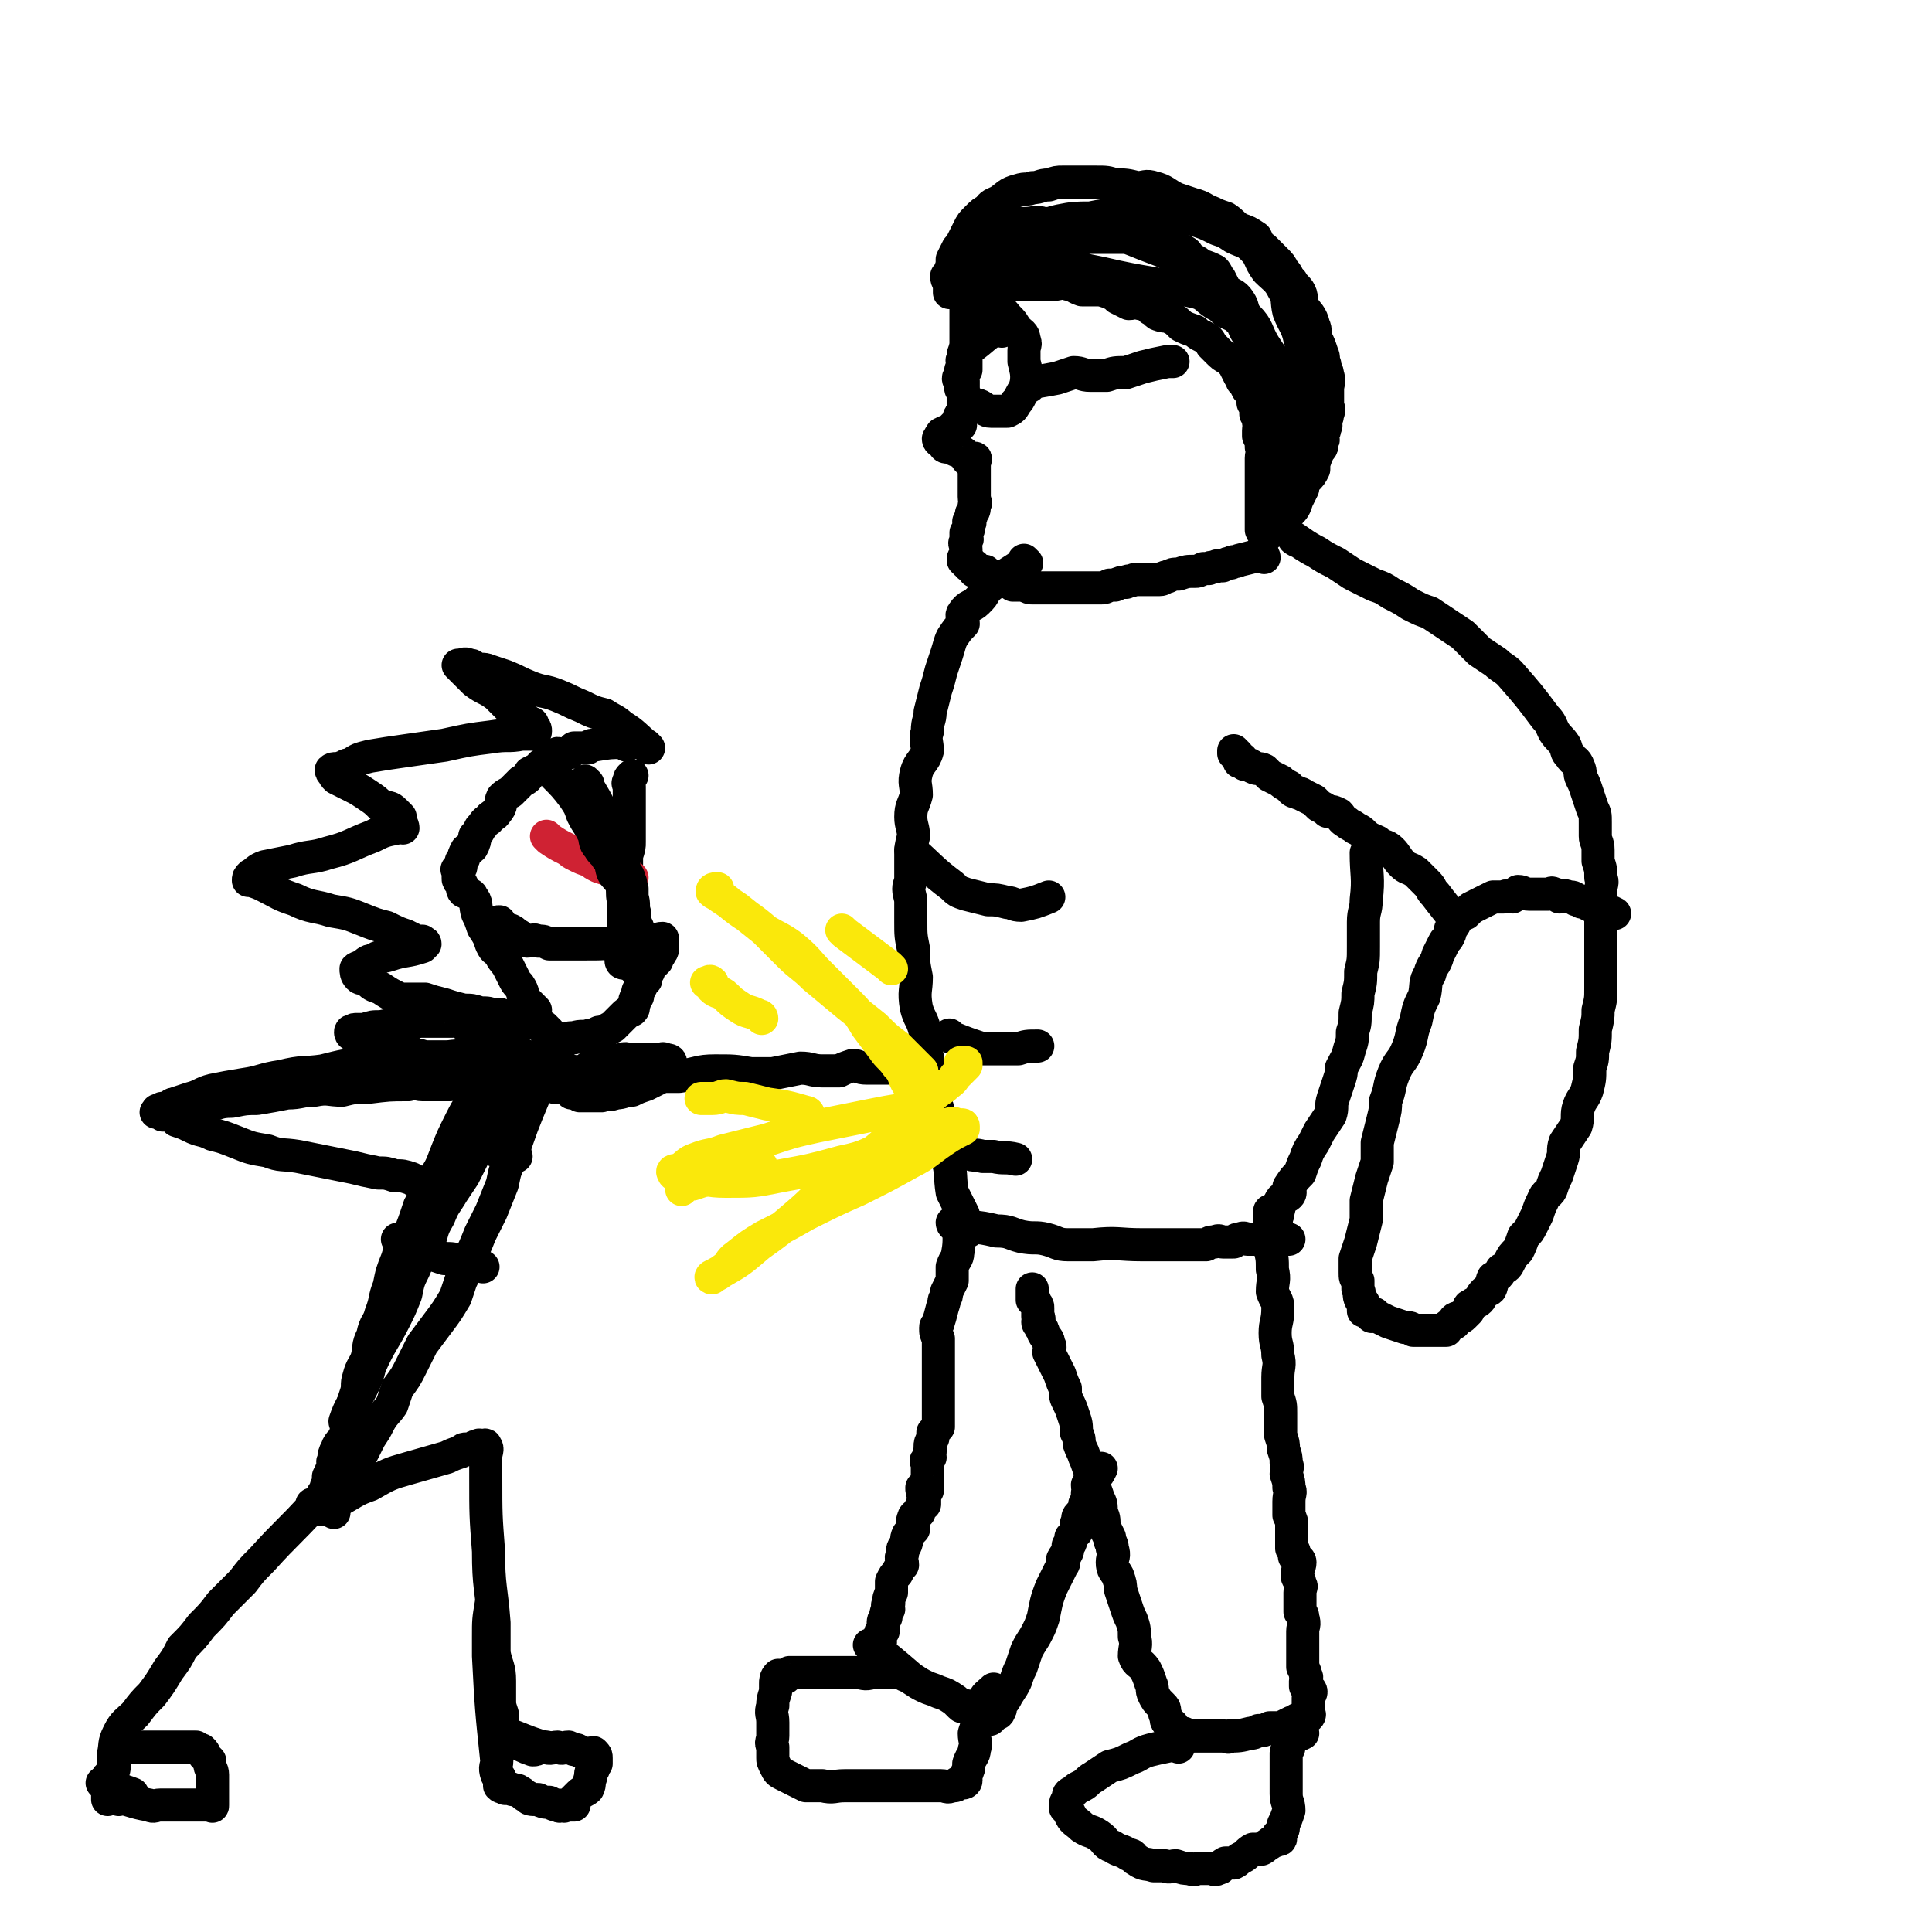
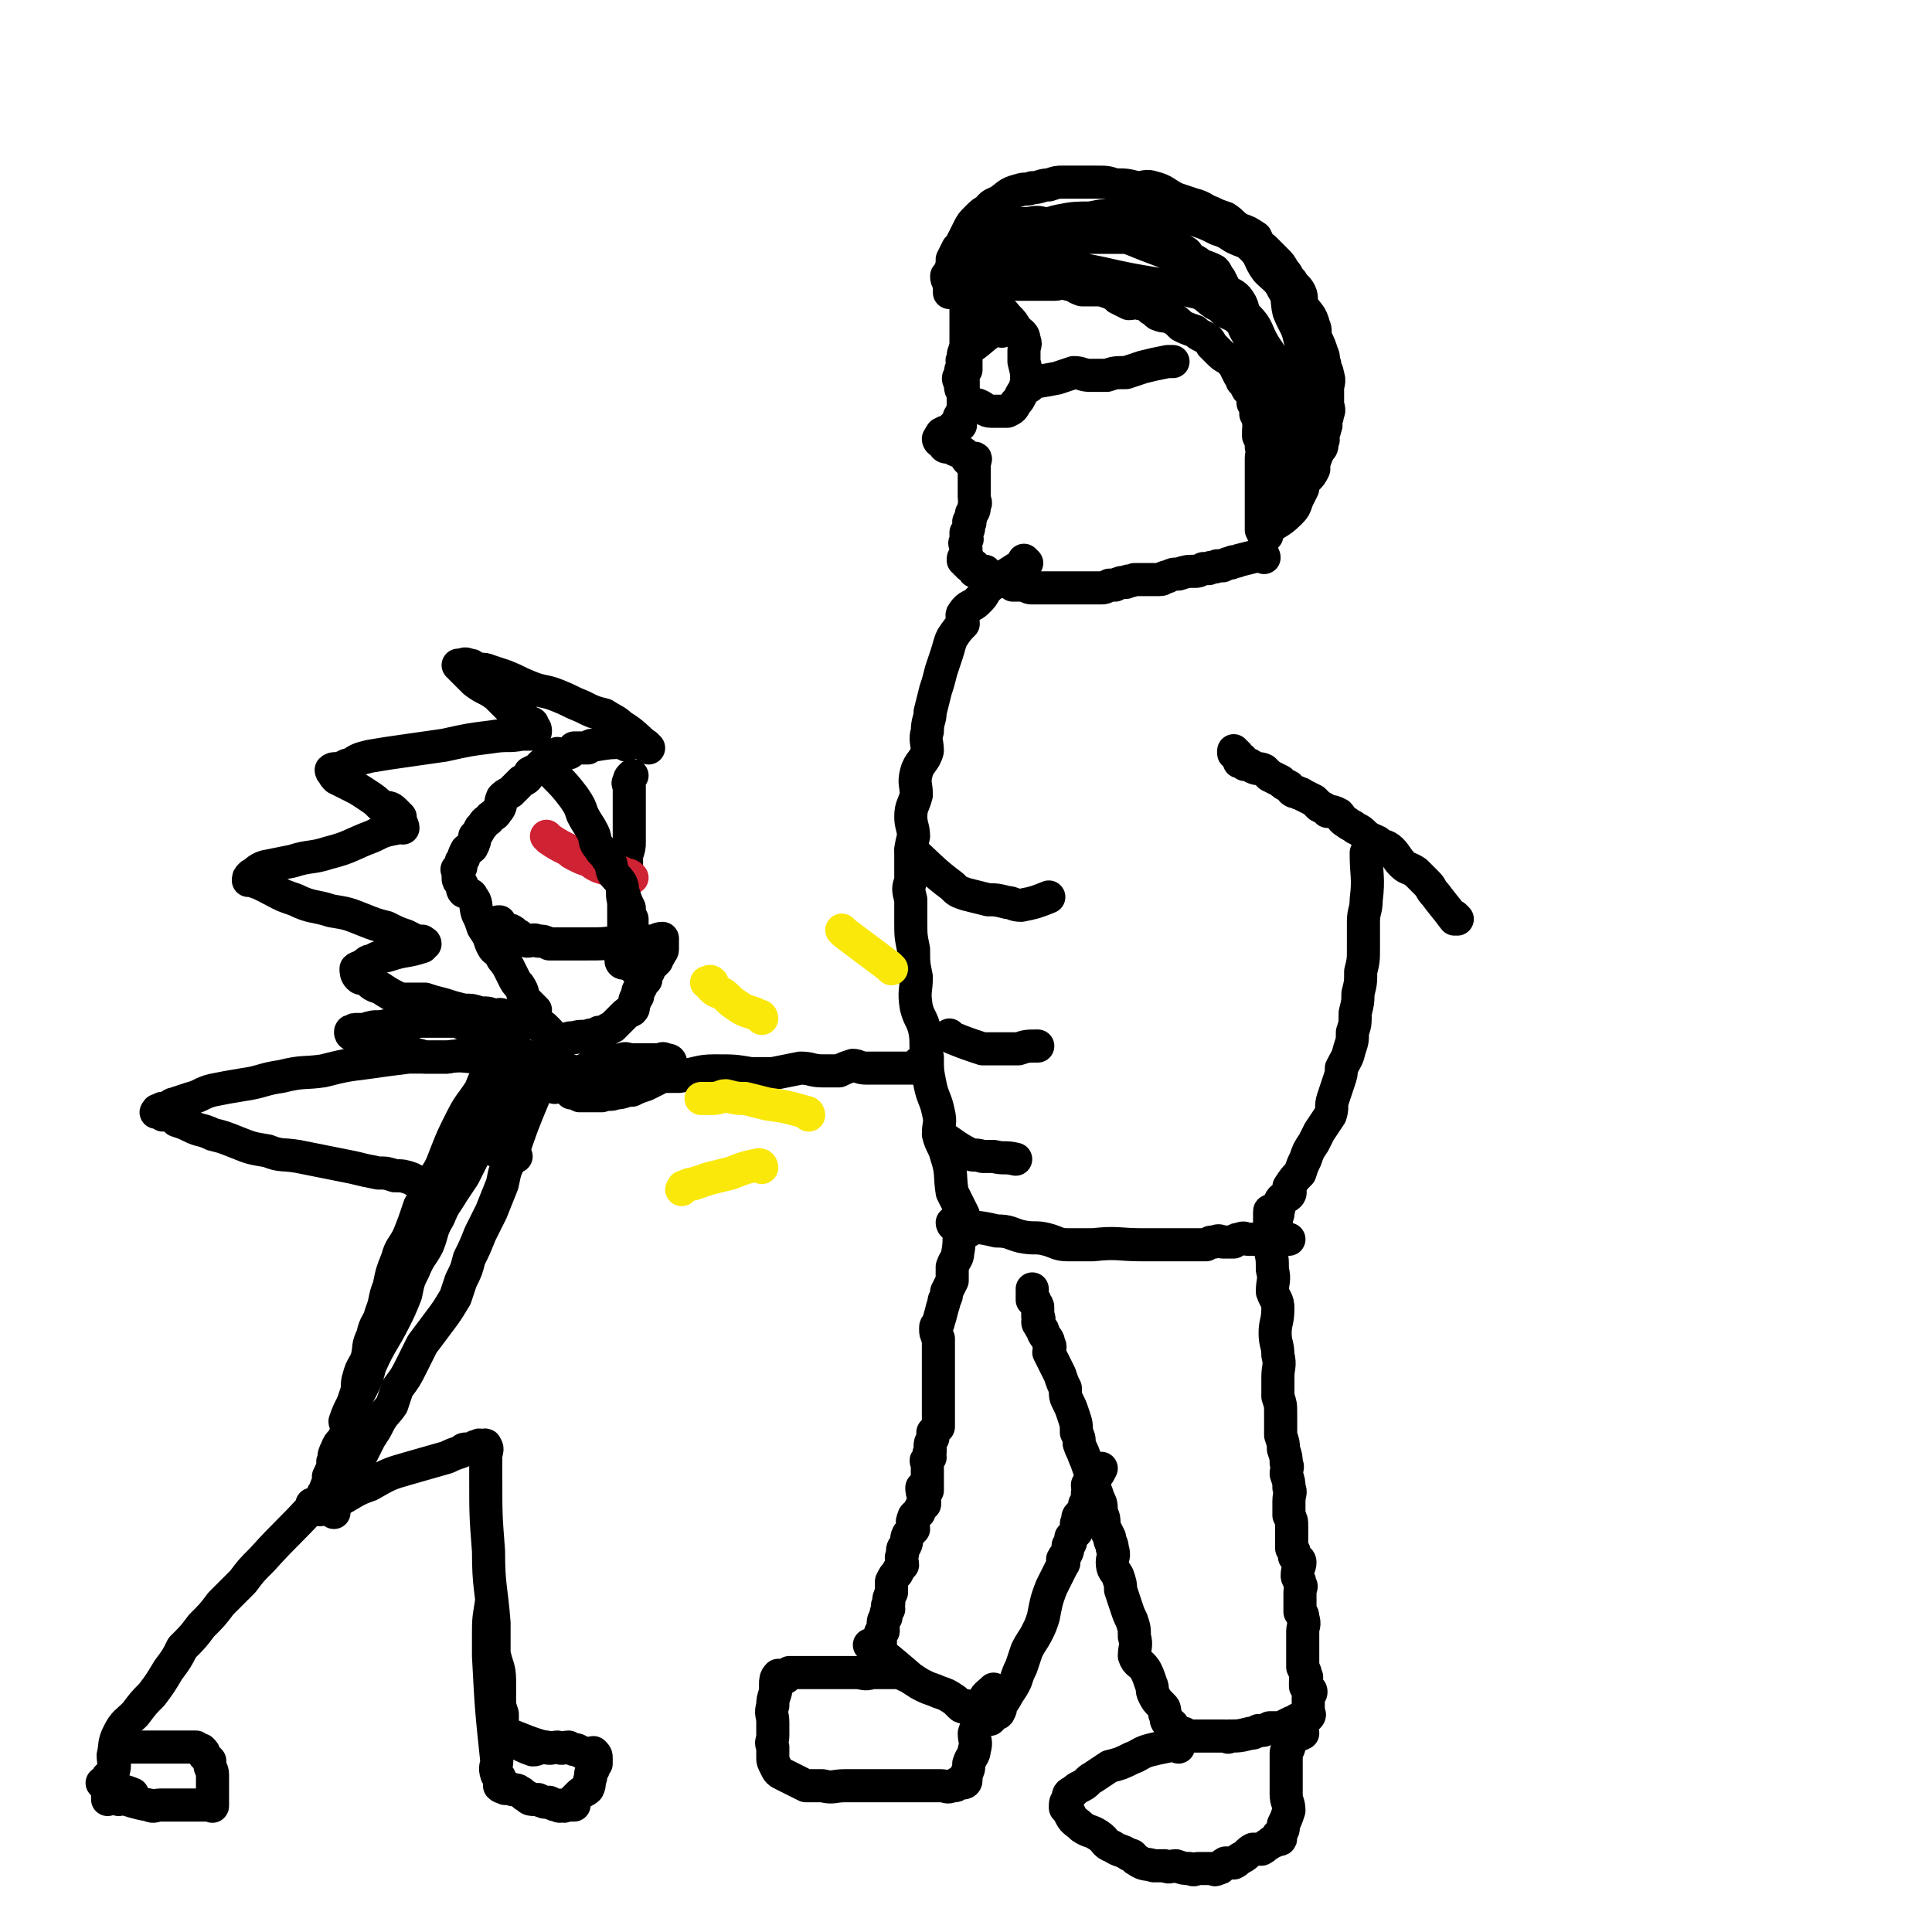
<svg xmlns="http://www.w3.org/2000/svg" viewBox="0 0 700 700" version="1.1">
  <g fill="none" stroke="#000000" stroke-width="12" stroke-linecap="round" stroke-linejoin="round">
    <path d="M372,204c0,0 -1,-1 -1,-1 0,0 1,1 0,1 -4,3 -5,3 -10,7 -2,1 -2,1 -4,3 -1,2 -1,2 -3,4 -2,2 -3,1 -5,4 -1,1 0,2 0,4 -2,2 -2,2 -4,5 -1,2 -1,3 -2,6 -1,3 -1,3 -2,6 -1,4 -1,4 -2,7 -1,4 -1,4 -2,8 0,3 -1,3 -1,7 -1,3 0,4 0,7 -1,4 -3,4 -4,8 -1,4 0,4 0,8 -1,4 -2,4 -2,8 0,3 1,4 1,7 -1,4 -1,4 -1,7 0,5 0,5 0,9 -1,3 -1,3 0,7 0,4 0,4 0,8 0,5 0,5 1,10 0,5 0,5 1,10 0,5 -1,5 0,11 1,4 2,4 3,8 1,5 0,5 1,10 0,5 0,5 1,10 1,5 2,5 3,10 1,4 0,4 0,8 1,4 2,4 3,8 2,6 1,7 2,13 1,2 1,2 2,4 1,2 1,2 2,4 0,1 -1,2 0,3 0,1 0,1 1,2 0,0 0,1 1,1 0,-1 0,-1 0,-1 " />
-     <path d="M470,196c0,0 -2,-1 -1,-1 3,2 4,3 8,5 3,2 3,2 7,4 3,2 3,2 6,4 4,2 4,2 8,4 3,1 3,1 6,3 4,2 4,2 7,4 4,2 4,2 7,3 3,2 3,2 6,4 3,2 3,2 6,4 3,3 3,3 6,6 3,2 3,2 6,4 2,2 3,2 5,4 7,8 7,8 13,16 2,2 2,3 3,5 2,3 2,2 4,5 1,2 0,2 2,4 1,2 2,1 3,4 1,2 0,2 1,4 1,2 1,2 2,5 1,3 1,3 2,6 1,2 1,2 1,5 0,2 0,2 0,5 0,2 1,2 1,5 0,2 0,2 0,4 1,3 1,3 1,6 1,2 0,2 0,5 0,2 0,2 0,5 0,4 0,4 0,8 0,3 0,3 0,6 0,4 0,4 0,9 0,3 0,3 0,7 0,4 0,4 -1,8 0,3 0,3 -1,7 0,4 0,4 -1,8 0,3 0,3 -1,6 0,4 0,4 -1,8 -1,3 -2,3 -3,6 -1,3 0,4 -1,7 -2,3 -2,3 -4,6 -1,3 0,3 -1,6 -1,3 -1,3 -2,6 -1,2 -1,2 -2,5 -1,2 -2,1 -3,4 -1,2 -1,2 -2,5 -1,2 -1,2 -2,4 -1,2 -1,2 -3,4 -1,3 -1,3 -2,5 -2,2 -2,2 -3,4 -1,2 -1,2 -3,3 -1,2 -1,2 -3,3 -1,2 0,2 -1,4 -1,1 -1,0 -2,1 -2,2 -1,2 -2,3 -1,1 -2,1 -3,2 -1,0 -1,1 -1,2 -1,1 -1,1 -2,2 -1,1 -2,0 -3,1 0,0 1,1 0,1 0,1 0,0 -1,1 -1,0 -1,0 -2,1 0,0 0,0 0,1 -1,0 -1,0 -1,0 -1,0 -1,0 -1,0 -1,0 -1,0 -2,0 -1,0 -1,0 -2,0 -1,0 -1,0 -1,0 -2,0 -2,0 -3,0 -1,0 -1,0 -2,0 -1,-1 -1,-1 -3,-1 -3,-1 -3,-1 -6,-2 -2,-1 -2,-1 -4,-2 0,0 0,0 -1,-1 -1,0 -1,1 -1,1 -1,-1 -1,-1 -2,-2 0,0 -1,0 -1,0 0,-2 0,-2 0,-3 -1,-1 -1,-1 -1,-1 -1,-2 0,-2 -1,-4 0,-1 0,-1 0,-3 -1,-1 -1,-1 -1,-3 0,-3 0,-3 0,-5 1,-3 1,-3 2,-6 1,-4 1,-4 2,-8 0,-3 0,-3 0,-7 1,-4 1,-4 2,-8 1,-3 1,-3 2,-6 0,-4 0,-4 0,-7 1,-4 1,-4 2,-8 1,-4 1,-4 1,-7 2,-5 1,-5 3,-10 2,-5 3,-4 5,-9 2,-5 1,-5 3,-10 1,-5 1,-5 3,-9 1,-4 0,-5 2,-8 1,-4 2,-3 3,-7 1,-2 1,-2 2,-4 1,-2 1,-1 2,-3 1,-2 0,-2 1,-3 1,-1 1,-1 1,-2 0,-1 0,-1 0,-2 1,0 1,0 2,-1 1,0 1,0 2,0 1,-1 1,-1 2,-2 2,-1 2,-1 4,-2 2,-1 2,-1 4,-2 2,0 2,0 4,0 1,-1 2,0 3,0 1,-1 1,-1 2,-2 2,0 2,1 4,1 2,0 2,0 3,0 1,0 1,0 2,0 1,0 1,0 2,0 0,0 0,0 0,0 1,0 1,-1 2,0 1,0 1,0 2,1 1,0 2,-1 3,0 2,0 2,0 3,1 2,0 1,1 3,1 2,1 2,1 4,2 1,0 1,1 2,1 1,0 1,-1 2,0 1,0 1,0 3,1 " />
    <path d="M528,333c0,0 -1,-1 -1,-1 0,0 0,1 0,1 -3,-4 -4,-5 -7,-9 -2,-2 -1,-2 -3,-4 -2,-2 -2,-2 -4,-4 -3,-2 -3,-1 -5,-3 -2,-2 -2,-3 -4,-5 -2,-2 -3,-1 -5,-3 -2,-1 -3,-1 -5,-3 -1,-1 -1,-1 -3,-2 -1,-1 -2,-1 -3,-2 -2,-1 -2,-2 -3,-3 -2,-1 -2,-1 -4,-1 -1,-1 -1,-1 -3,-2 -1,-1 -1,-1 -2,-2 -2,-1 -2,-1 -4,-2 -1,-1 -1,0 -2,-1 -2,0 -2,-1 -3,-2 -2,-1 -2,-1 -3,-2 -2,-1 -2,-1 -4,-2 -1,-1 -1,-1 -2,-2 -2,-1 -2,0 -4,-1 -1,-1 -1,-1 -2,-1 0,-1 -1,0 -1,0 -1,-1 0,-1 -1,-2 0,0 -1,1 -1,1 0,-1 0,-1 0,-1 0,0 0,0 0,0 0,-1 0,-1 -1,-2 0,0 0,0 -1,0 0,0 0,0 0,-1 0,0 0,0 0,0 " />
    <path d="M496,310c0,0 -1,-1 -1,-1 0,8 1,9 0,17 0,4 -1,4 -1,8 0,5 0,5 0,9 0,5 0,5 -1,9 0,4 0,4 -1,8 0,3 0,3 -1,7 0,4 0,4 -1,7 0,3 0,3 -1,6 -1,4 -1,3 -3,7 0,2 0,2 -1,5 -1,3 -1,3 -2,6 -1,3 0,3 -1,6 -2,3 -2,3 -4,6 -1,2 -1,2 -2,4 -2,3 -2,3 -3,6 -1,2 -1,2 -2,5 -2,2 -2,2 -4,5 0,1 1,2 0,3 -1,1 -3,1 -3,2 -1,1 0,2 -1,4 0,0 0,0 0,1 -1,2 0,2 -1,3 0,1 -1,1 -1,1 0,0 0,0 0,1 " />
    <path d="M331,309c0,0 -1,-1 -1,-1 7,6 7,7 15,13 2,2 2,2 5,3 4,1 4,1 8,2 3,0 3,0 7,1 2,0 2,1 5,1 5,-1 5,-1 10,-3 0,0 0,0 0,0 " />
    <path d="M345,376c0,0 -1,-1 -1,-1 0,0 0,0 1,1 5,2 5,2 11,4 3,0 3,0 6,0 3,0 3,0 7,0 3,-1 3,-1 7,-1 " />
    <path d="M344,414c0,0 -1,-1 -1,-1 3,2 4,3 8,5 2,1 2,0 5,1 2,0 2,0 4,0 4,1 4,0 8,1 " />
    <path d="M458,202c0,0 0,-1 -1,-1 -4,1 -4,1 -8,2 -2,1 -2,0 -3,1 -1,0 -1,0 -3,1 -1,0 -1,0 -2,0 -1,1 -2,0 -3,1 -1,0 -1,0 -2,0 -2,1 -2,1 -3,1 -3,0 -3,0 -6,1 -2,0 -2,0 -4,1 -2,0 -1,1 -3,1 -3,0 -3,0 -6,0 -1,0 -1,0 -3,0 -2,1 -2,0 -3,1 -2,0 -2,0 -4,1 -1,0 -1,0 -2,0 -2,1 -2,1 -3,1 -2,0 -2,0 -4,0 -1,0 -1,0 -2,0 0,0 0,0 0,0 -2,0 -2,0 -4,0 0,0 0,0 -1,0 -1,0 -1,0 -2,0 -1,0 -1,0 -2,0 -1,0 -1,0 -3,0 -1,0 -1,0 -2,0 -2,0 -2,0 -4,0 0,0 0,0 -1,0 -1,0 -1,0 -3,-1 0,0 0,0 0,0 -1,0 -1,0 -2,0 -1,0 -1,0 -2,0 0,0 0,-1 0,-1 -1,-1 -1,0 -2,0 -1,-1 -1,-1 -2,-1 0,-1 0,0 -1,0 -1,0 -1,0 -1,0 -1,0 -1,0 -2,0 0,-1 0,-1 -1,-2 0,0 0,0 -1,-1 0,0 -1,1 -1,1 -1,-1 -1,-1 -2,-2 0,0 0,1 -1,1 0,-1 1,-1 0,-2 0,0 0,0 -1,0 0,0 0,0 0,0 -1,0 -1,0 -1,0 0,-1 1,-1 0,-2 0,0 0,1 -1,1 0,0 0,-1 -1,-1 0,-1 0,-1 1,-1 0,-1 0,-1 0,-1 0,-1 0,-1 0,-1 0,-1 0,-1 0,-1 0,-2 -1,-2 0,-3 0,0 0,0 0,0 1,-1 0,-1 0,-2 0,0 0,0 0,-1 1,-1 1,-1 1,-3 1,-1 0,-1 0,-1 1,-2 1,-2 1,-3 1,-1 1,-1 1,-3 1,-1 0,-1 0,-3 0,-1 0,-1 0,-2 0,-1 0,-1 0,-1 0,-1 0,-1 0,-2 0,-1 0,-1 0,-2 0,0 0,0 0,-1 0,0 0,0 0,0 0,-1 0,-1 0,-1 0,-1 0,-1 0,-1 0,-1 0,-1 0,-1 0,-1 0,-1 0,-1 0,-1 1,-2 0,-2 0,0 -1,1 -2,1 -1,-1 -1,-1 -1,-2 -2,-2 -2,-1 -4,-2 -1,-1 -1,-1 -2,-2 -1,0 -1,1 -1,1 -1,0 -1,-1 -1,-1 -1,-1 -2,-1 -2,-2 0,0 0,0 1,0 0,-1 -1,-1 0,-1 0,-1 0,-1 1,-1 0,-1 1,0 1,0 1,0 2,0 2,0 0,-1 -1,-1 0,-2 0,0 0,0 1,-1 0,0 0,0 1,0 0,-1 0,0 1,0 0,-1 0,-1 0,-2 -1,0 0,0 0,0 0,0 0,0 0,0 0,-1 -1,-1 0,-1 0,-1 0,-1 1,-2 0,0 0,0 0,-1 0,0 0,0 0,-1 0,0 0,0 0,-1 0,0 0,0 0,0 0,-1 0,-1 0,-2 0,0 0,0 0,0 0,-1 0,-1 0,-1 0,-1 0,-1 0,-2 0,0 0,0 0,-1 0,-1 0,-1 0,-2 0,-2 -1,-2 0,-3 0,-1 0,-1 1,-1 0,-1 0,-1 0,-3 0,-3 0,-3 0,-7 0,-1 0,-1 0,-3 0,0 0,0 0,-1 0,-1 0,-1 0,-2 0,-1 0,-1 0,-1 0,-1 0,-1 0,-2 0,-1 0,-1 0,-2 0,-1 0,-1 0,-2 0,-1 0,-1 0,-2 0,-1 0,-1 0,-2 0,0 -1,-1 0,-1 0,-1 0,-1 1,-1 " />
    <path d="M459,194c0,0 -2,0 -1,-1 4,-4 5,-3 9,-7 2,-2 2,-2 3,-5 1,-2 1,-2 2,-4 0,-2 0,-2 1,-3 2,-2 2,-2 3,-4 0,-1 0,-1 0,-2 1,-3 1,-3 2,-5 1,-1 1,-1 1,-3 1,-1 0,-1 0,-2 1,-2 1,-2 1,-3 1,-1 0,-2 0,-3 1,-1 1,-1 1,-2 1,-2 0,-2 0,-4 0,-1 0,-1 0,-3 0,-1 0,-1 0,-2 0,-2 1,-3 0,-5 0,-2 -1,-2 -1,-4 -1,-2 0,-2 -1,-4 -1,-3 -1,-3 -2,-5 -1,-3 0,-3 -1,-5 -1,-4 -2,-4 -4,-7 -1,-2 0,-3 -1,-5 -1,-2 -2,-2 -3,-4 -2,-2 -1,-2 -3,-4 -1,-2 -1,-2 -3,-4 -2,-2 -2,-2 -4,-4 -2,-1 -2,-2 -3,-4 -3,-2 -3,-2 -6,-3 -3,-2 -2,-2 -5,-4 -3,-1 -3,-1 -5,-2 -3,-1 -3,-2 -7,-3 -3,-1 -3,-1 -6,-2 -4,-2 -4,-3 -8,-4 -3,-1 -3,0 -6,0 -4,-1 -4,-1 -8,-1 -3,-1 -3,-1 -7,-1 -3,0 -3,0 -6,0 -3,0 -3,0 -6,0 -2,0 -2,0 -5,1 -3,0 -3,1 -6,1 -2,1 -2,0 -5,1 -4,1 -4,2 -7,4 -2,1 -3,1 -4,3 -2,1 -2,1 -4,3 -2,2 -2,2 -3,4 -1,2 -1,2 -2,4 -1,2 -1,2 -2,3 -1,2 -1,2 -2,4 0,1 0,1 0,3 -1,0 0,1 0,1 -1,1 -1,1 -2,2 0,1 0,1 1,3 0,0 0,0 0,1 0,1 0,1 0,1 0,1 0,1 0,1 " />
    <path d="M350,105c0,0 -2,-1 -1,-1 4,-1 5,-1 11,-1 3,0 3,0 6,0 2,0 2,0 5,0 3,0 3,0 6,0 2,0 2,0 5,0 2,0 2,-1 5,0 2,0 2,1 5,2 2,0 2,0 5,0 2,0 2,0 5,1 2,1 2,1 3,2 2,1 2,1 4,2 2,0 2,-1 4,0 3,0 3,1 4,2 2,1 2,2 3,2 2,1 2,0 4,1 2,1 2,1 4,3 2,1 2,1 5,2 1,1 1,1 3,2 2,1 2,1 3,3 1,1 1,1 2,2 2,2 2,2 4,3 1,1 1,1 2,2 1,2 1,2 2,4 1,1 1,1 1,2 1,1 1,1 2,3 1,1 1,1 2,3 0,1 0,1 0,2 1,1 1,1 1,2 0,1 0,1 0,2 1,2 1,1 1,3 1,1 0,1 0,3 0,1 0,1 0,2 1,2 1,2 1,4 1,2 0,2 0,4 0,1 0,1 0,2 0,2 0,2 0,4 0,1 0,1 0,3 0,1 0,1 0,2 0,1 0,1 0,3 0,1 0,1 0,2 0,1 0,1 0,2 0,1 0,1 0,2 0,1 0,1 0,3 0,0 0,0 0,0 0,2 0,2 0,3 " />
    <path d="M468,180c0,0 -1,0 -1,-1 -1,-8 1,-8 0,-16 -1,-5 -2,-5 -3,-10 -1,-5 -1,-5 -2,-10 -2,-5 -2,-5 -4,-10 -1,-4 -2,-4 -4,-8 -2,-4 -1,-4 -3,-9 -1,-3 0,-4 -2,-7 -2,-3 -3,-2 -5,-4 -1,-2 -1,-2 -2,-4 -1,-1 -1,-2 -2,-3 -2,-1 -2,-1 -5,-2 -1,-1 -1,-1 -3,-2 -2,-1 -1,-2 -3,-3 -3,-1 -3,-1 -5,-2 -3,-1 -3,0 -5,-1 -3,0 -3,-1 -5,-1 -3,-1 -3,-1 -6,-1 -3,0 -3,0 -7,0 -3,0 -3,0 -6,0 -4,0 -4,-1 -8,0 -4,0 -4,1 -8,1 -4,1 -4,1 -8,2 -4,1 -4,2 -8,3 -3,2 -3,1 -6,2 -1,1 -2,0 -3,1 0,0 0,0 -1,1 0,0 -1,0 -1,0 0,0 1,0 1,-1 1,-1 1,-1 2,-1 4,-3 4,-3 8,-5 6,-3 6,-2 11,-4 5,-3 5,-4 10,-5 5,-1 6,-1 11,-1 5,-1 5,-1 10,-1 4,0 4,0 9,0 4,0 4,0 8,0 3,0 3,0 6,1 3,0 3,0 6,1 3,1 3,1 7,3 3,1 3,1 6,3 4,2 4,1 7,4 3,3 2,4 5,8 3,3 4,3 6,7 2,3 1,4 2,8 2,5 3,5 4,10 2,4 0,5 1,9 1,3 2,3 3,7 1,3 1,3 1,6 1,3 0,3 0,5 1,2 1,2 1,4 1,1 0,1 0,2 0,1 0,1 0,1 0,1 0,1 0,1 0,0 0,0 0,1 0,0 1,1 0,1 -1,-3 -1,-4 -3,-8 -2,-4 -2,-4 -5,-9 -5,-9 -5,-9 -11,-18 -3,-5 -2,-6 -6,-10 -8,-9 -7,-10 -17,-16 -11,-8 -12,-7 -24,-12 -5,-2 -6,-2 -12,-3 -4,-1 -4,-1 -9,-2 -6,-1 -6,-1 -12,-1 -3,-1 -3,0 -7,0 -4,0 -4,0 -7,0 -3,0 -3,0 -5,1 -2,1 -2,1 -4,2 -1,0 -1,0 -2,0 -1,1 -1,0 -2,1 0,0 0,1 0,1 1,1 2,0 3,1 1,1 1,1 3,2 2,1 2,0 5,1 4,2 4,2 8,3 14,3 14,3 29,6 17,4 18,3 35,7 3,1 3,2 6,4 2,1 2,1 4,3 2,1 3,1 5,3 2,2 1,2 3,5 1,2 2,1 3,4 2,1 1,2 3,3 1,2 1,2 3,3 1,2 1,2 2,4 1,0 0,1 0,1 1,1 2,0 2,0 0,0 -1,0 -2,0 " />
    <path d="M363,120c0,0 0,-1 -1,-1 -5,2 -5,3 -9,6 -1,0 -2,0 -3,1 -1,2 -1,2 -1,4 -1,1 0,1 0,2 -1,2 -1,2 -1,4 -1,1 -1,1 0,3 0,2 0,2 1,3 1,2 0,3 1,4 2,1 3,0 5,1 2,1 2,2 4,2 2,0 2,0 4,0 1,0 1,0 2,0 2,-1 2,-1 3,-3 1,-1 1,-1 2,-3 1,-2 2,-2 2,-5 0,-3 0,-3 -1,-7 0,-2 0,-2 0,-4 0,-2 1,-2 0,-4 0,-2 -1,-2 -3,-4 -1,-2 -1,-2 -3,-4 -1,-1 -1,-2 -4,-3 -3,-1 -4,0 -8,0 " />
    <path d="M373,140c0,0 -2,-1 -1,-1 5,-1 6,-1 11,-2 3,-1 3,-1 6,-2 3,0 3,1 6,1 3,0 3,0 6,0 3,-1 3,-1 7,-1 3,-1 3,-1 6,-2 4,-1 4,-1 9,-2 1,0 1,0 2,0 " />
    <path d="M227,270c0,0 0,-1 -1,-1 -5,0 -5,0 -11,1 -1,0 -1,0 -2,1 -2,0 -3,0 -5,0 -1,1 -1,2 -3,2 -2,1 -2,0 -3,0 -3,2 -2,2 -5,4 -1,0 -1,0 -1,1 -2,1 -2,1 -4,2 -1,2 -1,2 -3,3 -2,2 -2,2 -4,4 -2,1 -2,1 -3,2 -1,2 0,3 -2,5 -1,2 -2,1 -3,3 -2,1 -1,1 -3,3 -1,2 -1,2 -2,3 0,2 0,2 -1,4 -1,1 -1,0 -2,1 -1,2 -1,2 -1,3 -1,1 -1,1 -1,2 0,0 0,1 0,1 0,1 -1,0 -1,1 -1,0 0,0 0,1 0,1 0,1 0,1 0,0 0,0 0,1 0,1 0,1 1,2 1,1 0,2 1,3 2,1 3,1 3,2 2,2 1,3 2,6 1,2 1,2 2,5 2,3 2,3 3,6 1,2 1,2 3,3 1,3 1,2 3,5 1,2 1,2 2,4 1,2 1,2 2,3 2,3 1,3 2,5 1,1 1,1 2,2 1,1 1,1 2,2 0,1 -1,1 0,2 1,2 0,2 2,4 0,0 1,0 1,0 1,1 1,1 2,2 1,1 0,1 1,2 0,0 0,0 1,1 0,0 0,0 1,0 0,0 0,0 1,0 1,0 1,0 2,0 1,-1 1,-1 3,-1 3,-1 3,0 6,-1 1,0 1,0 3,-1 1,0 1,0 2,0 1,-1 1,-1 3,-2 1,-1 1,-1 2,-2 1,-1 1,-1 2,-2 1,-1 1,-1 3,-2 1,-1 0,-1 1,-3 0,-1 0,-1 1,-2 0,-2 0,-2 1,-3 1,-2 1,-2 2,-3 0,-2 0,-2 1,-3 0,-1 0,-1 1,-2 1,-1 1,-1 2,-2 0,-1 0,-1 1,-2 0,-1 1,-1 1,-2 0,-1 0,-1 0,-2 0,0 0,0 0,0 0,-1 0,-1 0,-2 -2,0 -2,1 -4,1 -2,0 -2,0 -5,0 -3,0 -3,0 -6,0 -6,1 -6,1 -13,1 -3,0 -3,0 -5,0 -3,0 -3,0 -5,0 -2,0 -2,0 -3,0 -2,-1 -2,-1 -4,-1 -2,-1 -2,0 -4,0 -2,-1 -2,-1 -3,-2 -2,-1 -1,-1 -3,-2 -1,0 -2,0 -3,0 -1,-1 0,-2 -1,-2 0,-1 -1,0 -1,0 0,0 -1,0 -1,0 1,-1 1,-1 2,-1 " />
    <path d="M226,349c0,0 -1,0 -1,-1 0,-5 0,-5 1,-10 0,-2 0,-2 0,-4 0,-3 0,-3 0,-6 0,-3 -1,-3 0,-6 0,-3 0,-3 1,-5 0,-4 0,-4 0,-7 1,-3 1,-3 1,-5 0,-3 0,-3 0,-6 0,-2 0,-2 0,-4 0,-2 0,-2 0,-4 0,-2 0,-2 0,-3 0,-1 0,-1 0,-2 0,0 0,0 0,-1 0,-1 -1,-1 0,-2 0,-1 0,-1 1,-2 " />
    <path d="M235,271c0,0 -1,-1 -1,-1 0,0 1,1 1,1 -5,-4 -5,-5 -10,-8 -2,-2 -3,-2 -6,-4 -4,-1 -4,-1 -8,-3 -5,-2 -4,-2 -9,-4 -5,-2 -5,-1 -10,-3 -5,-2 -4,-2 -9,-4 -3,-1 -3,-1 -6,-2 -2,-1 -3,0 -5,-1 -1,-1 -1,-1 -2,-1 -2,-1 -2,0 -3,0 0,0 -1,0 -1,0 1,1 1,1 2,2 2,2 2,2 4,4 4,3 4,2 8,5 2,2 2,2 4,4 3,3 3,3 6,5 1,0 1,0 2,1 1,0 1,0 1,1 1,1 1,1 1,2 0,1 -1,1 -1,1 -2,0 -2,0 -4,0 -5,1 -5,0 -11,1 -8,1 -8,1 -17,3 -7,1 -7,1 -14,2 -7,1 -7,1 -13,2 -4,1 -4,1 -7,3 -2,0 -2,1 -3,1 -2,1 -3,0 -4,1 0,0 0,1 1,1 0,1 0,1 1,2 2,1 2,1 4,2 4,2 4,2 7,4 3,2 3,2 5,4 3,1 3,0 5,2 1,1 1,1 2,2 0,2 1,3 1,4 0,0 -1,-1 -2,0 -5,1 -5,1 -9,3 -8,3 -8,4 -16,6 -6,2 -7,1 -13,3 -5,1 -5,1 -10,2 -3,1 -3,2 -5,3 -1,1 -1,1 -1,2 0,0 1,0 1,0 3,1 3,1 5,2 6,3 5,3 11,5 6,3 7,2 13,4 6,1 6,1 11,3 5,2 5,2 9,3 4,2 4,2 7,3 2,1 2,1 4,2 1,0 1,0 2,0 0,1 1,0 1,1 0,0 -1,0 -1,1 -6,2 -6,1 -12,3 -3,1 -3,0 -6,2 -2,0 -2,1 -4,2 0,1 -1,0 -2,1 0,1 0,2 1,3 1,1 1,0 3,1 2,2 2,2 5,3 3,2 3,2 7,4 4,0 5,0 9,0 3,1 3,1 7,2 3,1 3,1 7,2 3,0 3,0 6,1 3,0 3,0 5,1 2,0 2,-1 3,0 2,0 2,0 4,1 " />
    <path d="M190,371c0,0 0,-1 -1,-1 -5,7 -5,7 -10,15 -3,5 -3,5 -5,10 -4,6 -4,5 -7,11 -3,6 -3,6 -5,11 -2,5 -2,6 -5,10 -2,5 -2,5 -5,10 -2,6 -2,6 -4,11 -2,4 -3,4 -4,8 -2,5 -2,5 -3,10 -2,5 -1,5 -3,10 -1,4 -2,3 -3,8 -2,4 -1,4 -2,8 -1,3 -2,3 -3,7 -1,3 0,3 -1,6 -1,3 -1,3 -2,6 -1,5 0,5 -2,9 -1,3 -2,2 -3,5 -1,2 -1,2 -1,4 -1,1 0,1 0,1 -1,3 -1,3 -2,5 0,0 1,0 1,0 0,0 -1,0 -1,0 0,1 0,1 0,2 0,1 -1,1 -1,3 -1,1 -1,1 -1,2 0,0 0,0 0,1 0,0 0,0 0,1 0,0 0,0 0,1 0,0 0,0 0,1 0,0 -1,1 -1,1 0,0 0,0 0,-1 0,0 0,0 0,0 0,0 0,1 1,0 0,0 0,0 1,-1 2,-1 2,0 4,-1 6,-3 6,-4 12,-6 7,-4 7,-4 14,-6 7,-2 7,-2 14,-4 2,-1 2,-1 5,-2 1,-1 1,-1 2,-1 1,0 1,0 2,0 1,-1 1,-1 2,-1 1,-1 1,0 1,0 1,0 1,0 1,0 0,0 0,0 0,0 0,0 1,-1 1,0 1,1 0,2 0,4 0,3 0,3 0,7 0,14 0,14 1,27 0,13 1,13 2,26 0,5 0,5 0,11 1,5 2,5 2,10 0,3 0,3 0,7 0,2 0,2 1,5 0,1 0,1 0,3 0,1 0,1 0,1 0,1 0,2 0,2 -1,0 -1,-1 -1,-2 " />
    <path d="M114,546c0,0 -1,-1 -1,-1 0,0 1,0 1,0 -9,10 -10,10 -19,20 -4,4 -4,4 -7,8 -4,4 -4,4 -8,8 -3,4 -3,4 -7,8 -3,4 -3,4 -7,8 -2,4 -2,4 -5,8 -3,5 -3,5 -6,9 -3,3 -3,3 -6,7 -3,3 -4,3 -6,7 -2,4 -1,4 -2,8 0,3 1,3 0,6 0,2 -2,1 -2,2 -1,2 0,2 0,3 0,2 0,2 0,3 0,0 0,0 0,1 0,0 0,0 0,1 " />
    <path d="M190,383c0,0 0,-1 -1,-1 -7,0 -8,0 -15,1 -6,0 -6,-1 -12,0 -7,0 -7,0 -14,0 -8,1 -8,1 -15,2 -8,1 -8,1 -16,3 -7,1 -7,0 -15,2 -7,1 -7,2 -14,3 -6,1 -6,1 -11,2 -4,1 -4,2 -8,3 -3,1 -3,1 -6,2 -1,0 -1,1 -2,1 -1,1 -2,0 -3,1 -1,0 0,1 -1,1 0,0 -1,0 0,0 0,-1 0,-1 1,0 1,0 0,0 1,1 1,0 1,-1 2,0 2,0 2,1 3,2 3,1 3,1 5,2 4,2 4,1 8,3 4,1 4,1 9,3 5,2 5,2 11,3 5,2 5,1 11,2 5,1 5,1 10,2 5,1 5,1 10,2 4,1 4,1 9,2 3,0 3,0 6,1 3,0 3,0 6,1 2,1 2,2 5,2 1,0 2,-1 3,0 1,0 1,1 1,1 1,0 1,0 1,0 " />
    <path d="M192,386c0,0 -1,-1 -1,-1 11,2 12,3 25,4 8,1 8,1 16,1 7,0 7,0 14,0 7,-1 7,-2 13,-2 7,0 7,0 13,1 4,0 4,0 8,0 5,-1 5,-1 10,-2 4,0 4,1 8,1 3,0 3,0 6,0 2,-1 2,-1 5,-2 2,0 2,1 5,1 3,0 3,0 5,0 2,0 2,0 3,0 2,0 2,0 4,0 1,0 1,0 2,0 2,0 2,0 3,0 1,-1 1,-1 2,-2 " />
  </g>
  <g fill="none" stroke="#FAE80B" stroke-width="12" stroke-linecap="round" stroke-linejoin="round">
-     <path d="M334,388c0,0 0,0 -1,-1 -4,-4 -4,-4 -8,-8 -4,-3 -4,-3 -8,-7 -5,-4 -5,-4 -10,-8 -6,-5 -6,-5 -12,-10 -4,-4 -5,-4 -9,-8 -5,-5 -5,-5 -10,-10 -6,-5 -6,-4 -12,-9 -1,-1 -1,-1 -3,-2 0,-1 -1,-1 -2,-2 0,0 1,-1 1,-1 -1,0 -2,0 -2,1 1,1 2,1 3,2 3,2 3,2 6,4 5,4 5,4 10,8 5,3 6,3 10,6 6,5 5,5 10,10 5,5 5,5 9,9 5,5 5,5 8,10 3,4 3,4 6,8 2,3 3,3 5,6 3,3 2,4 4,7 1,1 1,1 2,3 0,1 1,1 1,2 1,0 1,1 1,1 -3,2 -3,2 -6,3 -6,1 -6,1 -11,2 -10,2 -10,2 -20,4 -9,2 -9,2 -18,5 -8,2 -8,2 -16,4 -5,2 -5,1 -10,3 -3,1 -3,2 -6,4 -1,0 -3,0 -2,1 0,1 2,1 5,1 7,1 7,2 14,2 10,0 10,0 20,-2 11,-2 11,-2 22,-5 10,-2 9,-3 19,-7 6,-2 6,-2 13,-5 4,-1 4,-1 8,-2 1,0 1,0 2,1 1,0 2,-1 2,0 0,0 0,0 0,1 -4,2 -4,2 -7,4 -6,4 -6,5 -12,8 -9,5 -9,5 -19,10 -9,4 -9,4 -19,9 -7,4 -7,4 -15,8 -5,3 -5,3 -10,7 -3,2 -2,3 -5,5 -1,1 -2,1 -3,2 -1,0 -2,1 -1,1 1,-1 2,-1 3,-2 7,-4 7,-4 14,-10 7,-5 7,-5 14,-11 7,-6 7,-7 14,-13 7,-5 7,-5 14,-10 5,-4 5,-5 10,-9 5,-5 4,-5 9,-9 3,-3 3,-3 6,-5 2,-2 3,-2 4,-4 2,-2 2,-2 4,-4 0,0 0,-1 0,-1 -1,0 -1,0 -2,0 " />
-   </g>
+     </g>
  <g fill="none" stroke="#000000" stroke-width="12" stroke-linecap="round" stroke-linejoin="round">
    <path d="M346,444c0,0 -1,-1 -1,-1 0,0 0,1 1,1 7,1 7,0 15,2 5,0 5,1 9,2 5,1 5,0 9,1 4,1 4,2 8,2 5,0 5,0 9,0 9,-1 9,0 18,0 3,0 3,0 5,0 3,0 3,0 5,0 2,0 2,0 4,0 3,0 3,0 5,0 2,0 2,0 4,0 2,-1 1,-1 3,-1 2,-1 2,0 3,0 2,0 2,0 4,0 1,-1 1,-1 2,-1 2,-1 2,0 3,0 1,0 1,0 2,0 1,0 1,0 2,0 2,0 2,0 3,0 0,0 0,0 0,0 2,0 2,0 3,0 1,0 1,0 2,0 0,0 -1,0 -1,0 1,0 1,0 2,0 1,0 1,0 2,0 0,0 0,0 0,0 " />
    <path d="M349,445c0,0 -1,-1 -1,-1 -1,4 0,5 -1,10 0,2 -1,2 -2,5 0,2 0,2 0,5 -1,2 -1,2 -2,4 0,3 -1,2 -1,4 -1,3 -1,4 -2,7 0,1 -1,1 -1,2 0,2 0,2 1,4 0,2 0,2 0,3 0,3 0,3 0,5 0,1 0,1 0,3 0,1 0,1 0,2 0,2 0,2 0,5 0,2 0,2 0,4 0,1 0,1 0,3 0,2 0,2 0,3 0,2 0,2 0,4 -1,1 -1,1 -2,2 0,1 0,1 0,2 -1,2 -1,2 -1,3 0,1 0,1 0,2 -1,1 0,1 0,2 -1,1 -1,1 -1,1 -1,0 0,1 0,1 0,1 0,1 0,1 0,1 0,1 0,2 0,1 0,1 0,2 0,0 0,0 0,1 0,0 0,0 0,1 0,0 0,0 0,1 0,0 0,0 0,1 0,0 0,1 0,1 -1,0 -2,-1 -2,-1 0,1 0,2 1,3 0,0 0,0 0,1 0,0 0,0 0,1 0,0 0,0 0,1 0,0 0,0 0,-1 0,0 0,0 0,0 -1,1 -1,1 -1,2 -1,1 -1,1 -1,2 -1,1 -2,1 -2,2 -1,2 0,2 0,4 -1,1 -1,1 -2,2 -1,2 0,2 -1,4 -1,1 -1,1 -1,3 -1,2 0,2 0,4 -1,1 -1,1 -2,3 -1,1 -1,1 -2,3 0,2 0,2 0,4 -1,2 -1,2 -1,4 -1,1 0,1 0,2 -1,1 -1,1 -1,3 -1,1 -1,1 -1,3 0,1 0,1 0,2 -1,1 -1,0 -1,1 -1,2 0,2 0,3 -1,1 -1,1 -1,2 -1,0 0,0 0,1 0,0 0,0 0,1 0,0 0,0 0,1 " />
    <path d="M461,440c0,0 -1,-2 -1,-1 0,5 0,7 0,13 1,4 1,4 1,8 1,4 0,4 0,8 1,3 2,3 2,6 0,5 -1,5 -1,9 0,4 1,4 1,8 1,4 0,4 0,8 0,4 0,4 0,7 1,3 1,3 1,6 0,4 0,4 0,8 1,3 1,3 1,5 1,3 1,3 1,5 1,2 0,2 0,4 1,3 1,3 1,5 1,2 0,2 0,5 0,2 0,3 0,5 1,2 1,2 1,4 0,2 0,2 0,4 0,2 0,2 0,4 1,1 1,1 1,3 1,1 2,1 2,2 0,2 -1,2 -1,5 0,1 1,1 1,3 1,1 0,1 0,3 0,1 0,1 0,2 0,1 0,1 0,2 0,2 0,2 0,3 1,1 1,1 1,2 1,3 0,3 0,5 0,1 0,1 0,2 0,2 0,2 0,3 0,2 0,2 0,4 0,1 0,1 0,2 0,1 0,1 0,2 1,2 1,2 1,3 1,1 0,1 0,2 0,1 0,1 0,2 1,1 2,1 2,2 0,1 -1,1 -1,2 0,0 0,0 0,1 0,1 0,1 0,2 0,0 0,0 0,0 0,1 0,1 0,2 0,0 0,0 0,0 0,1 1,1 0,2 0,0 0,0 0,0 -1,1 -1,0 -2,0 -1,1 -1,1 -2,1 -1,1 -1,1 -2,1 -2,1 -2,1 -4,2 -2,0 -2,0 -4,0 -2,1 -2,1 -4,1 -2,1 -2,1 -3,1 -4,1 -4,1 -8,1 0,1 0,0 -1,0 -1,0 -1,0 -1,0 -1,0 -1,0 -2,0 -1,0 -1,0 -1,0 -1,0 -1,0 -1,0 -1,0 -1,0 -2,0 -1,0 -1,0 -2,0 0,0 0,0 -1,0 -1,0 -1,0 -2,0 0,0 0,0 -1,0 -1,0 -1,1 -1,0 -1,0 -1,0 -1,-1 -2,0 -2,1 -3,0 -1,0 0,-1 -1,-2 0,-2 -1,-1 -2,-2 -1,-1 0,-2 -1,-3 0,-2 0,-2 -1,-3 -2,-2 -2,-2 -3,-4 -1,-2 0,-2 -1,-4 -1,-3 -1,-3 -2,-5 -2,-3 -3,-2 -4,-5 0,-3 1,-4 0,-7 0,-3 0,-3 -1,-6 -1,-2 -1,-2 -2,-5 -1,-3 -1,-3 -2,-6 0,-2 0,-2 -1,-5 -1,-2 -2,-2 -2,-5 0,-2 1,-2 0,-5 0,-2 -1,-2 -1,-4 -1,-2 -1,-2 -2,-4 0,-3 0,-3 -1,-5 0,-3 0,-3 -1,-5 -1,-3 -1,-3 -2,-5 -1,-3 -1,-3 -1,-5 -1,-2 -1,-3 -2,-5 -1,-3 -1,-2 -2,-5 0,-2 0,-2 -1,-4 0,-3 0,-3 -1,-6 -1,-3 -1,-3 -2,-5 -1,-2 -1,-2 -1,-5 -1,-2 -1,-2 -2,-5 -1,-2 -1,-2 -2,-4 -1,-2 -1,-2 -2,-4 0,-1 1,-2 0,-3 0,-2 -1,-2 -2,-4 0,-1 0,-1 -1,-2 0,-1 -1,-1 -1,-2 0,-1 1,-1 0,-2 0,-2 0,-2 0,-3 0,-1 0,-1 -1,-2 0,-1 0,-1 -1,-1 0,-1 0,-1 0,-2 0,-1 0,-1 0,-2 0,0 0,0 0,0 " />
    <path d="M316,597c0,0 -1,-1 -1,-1 7,5 8,6 15,12 3,2 3,2 5,3 2,1 3,1 5,2 3,1 3,1 6,3 1,1 1,1 2,2 1,1 1,0 2,0 2,1 2,1 4,3 1,0 0,0 1,0 2,1 2,1 3,2 1,0 1,0 1,-1 0,0 0,1 0,0 1,0 1,0 1,-1 1,0 2,0 2,-1 1,-1 0,-1 0,-2 2,-2 2,-2 3,-4 2,-3 2,-3 3,-5 1,-3 1,-3 2,-5 1,-3 1,-3 2,-6 2,-4 2,-3 4,-7 1,-2 1,-2 2,-5 1,-5 1,-6 3,-11 2,-4 2,-4 4,-8 1,-1 0,-1 0,-2 1,-2 2,-2 2,-5 1,-1 1,-1 1,-3 1,-1 1,-1 2,-2 0,-2 0,-2 0,-3 1,-2 0,-2 1,-3 1,-1 1,-1 2,-2 0,-1 0,-1 0,-2 1,-1 1,-1 1,-2 0,-1 0,-1 0,-2 1,-1 0,-1 0,-3 0,0 1,0 1,0 0,-1 0,-1 0,-2 1,-1 1,0 2,-1 1,-1 1,-1 2,-3 " />
    <path d="M328,607c0,0 0,-1 -1,-1 -5,0 -6,0 -11,0 -3,1 -3,0 -6,0 -4,0 -4,0 -8,0 -3,0 -3,0 -6,0 -4,0 -4,0 -7,0 -1,0 -1,0 -3,0 -1,1 -1,2 -2,2 -1,0 -2,-1 -2,-1 -1,1 -1,2 -1,3 0,1 0,1 0,3 -1,3 -1,3 -1,5 -1,3 0,3 0,6 0,3 0,3 0,5 0,2 -1,2 0,4 0,2 0,2 0,4 0,1 0,1 1,3 1,2 1,2 3,3 2,1 2,1 4,2 2,1 2,1 4,2 3,0 3,0 6,0 4,1 4,0 8,0 4,0 4,0 8,0 4,0 4,0 7,0 4,0 4,0 7,0 4,0 4,0 8,0 2,0 2,0 5,0 2,0 2,1 4,0 2,0 1,0 2,-1 1,0 1,0 2,0 0,0 1,0 1,-1 0,0 -1,0 0,-1 0,-1 0,0 0,-1 1,-2 1,-2 1,-4 1,-3 2,-3 2,-5 1,-3 0,-3 0,-6 1,-3 1,-3 1,-5 1,-3 1,-4 2,-6 1,-3 2,-3 4,-5 " />
    <path d="M427,633c0,0 -1,-1 -1,-1 0,0 1,0 0,0 -4,1 -5,1 -9,2 -4,1 -4,2 -7,3 -4,2 -4,2 -8,3 -3,2 -3,2 -6,4 -2,1 -2,2 -4,3 -2,1 -2,1 -3,2 -2,1 -2,1 -2,3 -1,1 -1,1 -1,3 1,1 1,1 2,3 1,2 2,2 4,4 3,2 3,1 6,3 3,2 2,3 5,4 3,2 3,1 6,3 2,0 1,1 3,2 3,2 3,1 6,2 2,0 2,0 4,0 2,1 2,0 4,0 3,1 3,1 5,1 2,1 2,0 3,0 1,0 1,0 2,0 1,0 1,0 1,0 1,0 1,0 2,0 1,0 1,1 2,0 2,0 1,-1 3,-2 2,0 2,0 3,0 2,-1 1,-1 3,-2 2,-1 2,-2 4,-3 2,0 2,0 3,0 2,-1 1,-1 3,-2 1,-1 1,-1 2,-1 1,-1 2,0 2,-1 0,0 -1,0 -1,-1 0,0 1,0 1,-1 1,-1 1,-1 1,-3 1,-2 1,-2 2,-5 0,-3 -1,-3 -1,-6 0,-2 0,-2 0,-5 0,-3 0,-3 0,-6 0,-2 0,-2 0,-4 0,-1 1,-1 1,-2 0,-2 0,-2 0,-3 1,-1 1,0 1,-1 2,0 2,0 4,-1 " />
    <path d="M182,629c0,0 -1,-1 -1,-1 5,2 6,4 12,6 1,0 1,0 3,-1 1,0 1,0 2,0 " />
    <path d="M38,647c0,0 0,-1 -1,-1 0,0 1,0 1,0 5,3 5,2 10,4 " />
    <path d="M198,383c0,0 -1,-1 -1,-1 -1,3 -1,4 -2,9 -1,2 -1,2 -1,5 -5,12 -5,12 -9,24 -2,4 -2,4 -3,9 -2,5 -2,5 -4,10 -2,4 -2,4 -4,8 -2,5 -2,5 -4,9 -1,4 -1,4 -3,8 -1,3 -1,3 -2,6 -3,5 -3,5 -6,9 -3,4 -3,4 -6,8 -2,4 -2,4 -4,8 -2,4 -2,4 -5,8 -1,3 -1,3 -2,6 -2,3 -3,3 -5,7 -1,2 -1,2 -3,5 -1,2 -1,2 -2,4 -1,2 -1,2 -2,4 -1,2 -1,2 -2,3 -1,2 -1,2 -2,4 -1,1 0,1 -1,3 0,0 -1,0 -1,0 -2,2 -1,2 -2,3 -1,1 0,1 -1,2 0,1 -1,0 -1,1 0,1 1,1 1,1 0,1 0,1 0,2 " />
    <path d="M167,412c0,0 -1,-1 -1,-1 0,0 0,0 1,1 6,2 6,3 13,5 2,1 2,1 5,2 1,0 1,0 2,0 " />
-     <path d="M145,450c0,0 -1,-1 -1,-1 5,2 6,3 11,5 3,1 3,1 6,2 3,0 3,0 6,1 1,0 1,0 3,1 3,0 3,0 5,1 " />
    <path d="M126,516c0,0 -1,0 -1,-1 2,-6 3,-6 6,-12 2,-4 2,-4 3,-8 4,-9 5,-9 9,-17 2,-4 2,-4 4,-9 1,-5 1,-5 3,-9 2,-5 3,-5 5,-9 2,-5 1,-5 4,-10 2,-5 2,-4 5,-9 2,-3 2,-3 4,-6 2,-4 2,-4 4,-8 1,-2 1,-3 2,-5 1,-2 1,-2 2,-4 2,-1 2,-1 3,-3 2,-2 2,-2 3,-4 0,0 0,0 0,-1 1,-1 1,-1 2,-2 1,-1 0,-1 1,-2 1,-3 2,-3 3,-6 3,-4 3,-4 5,-8 " />
    <path d="M181,386c0,0 0,0 -1,-1 -2,-3 -2,-4 -4,-7 -1,-1 -1,-1 -2,-2 -1,-2 -2,-1 -3,-3 0,-1 0,-1 0,-2 -1,0 -2,0 -3,0 -1,0 -1,-1 -1,-1 0,0 0,-1 -1,-1 -1,0 -1,1 -2,1 -1,0 -1,0 -3,0 -1,0 -1,0 -3,0 -3,0 -3,0 -5,0 -3,0 -3,1 -5,1 -5,0 -5,0 -10,1 -3,0 -3,0 -6,1 -2,0 -2,0 -3,0 0,0 0,0 0,0 -1,0 0,0 -1,1 0,0 -1,-1 -1,0 0,0 0,1 1,1 1,1 1,1 2,1 2,1 3,1 5,2 3,1 3,2 6,3 3,1 3,0 6,1 4,0 4,0 7,1 4,0 4,0 7,0 1,0 1,0 1,0 " />
    <path d="M201,394c0,0 -1,-1 -1,-1 5,-3 6,-3 12,-5 2,-2 2,-2 4,-3 3,-1 3,0 6,0 2,-1 2,-1 3,-1 2,-1 2,0 4,0 2,0 2,0 4,0 3,0 3,0 5,0 2,0 2,-1 3,0 1,0 2,0 2,1 0,0 0,0 0,1 0,0 0,1 0,1 -1,0 -2,0 -2,1 -2,1 -1,2 -3,3 -2,1 -2,1 -4,2 -3,1 -3,1 -5,2 -3,0 -3,1 -6,1 -2,1 -2,0 -5,1 -2,0 -2,0 -5,0 -2,0 -2,0 -3,0 -2,-1 -1,-1 -2,-2 -1,0 -1,1 -1,1 " />
-     <path d="M66,403c0,0 -1,-1 -1,-1 4,-1 5,-1 9,-1 5,-1 5,-2 10,-2 5,-1 5,-1 9,-1 6,-1 6,-1 11,-2 5,0 5,-1 10,-1 5,-1 5,0 10,0 4,-1 4,-1 9,-1 8,-1 8,-1 15,-1 3,-1 3,0 5,0 3,0 3,0 5,0 3,0 3,0 5,0 2,-1 2,-1 4,-1 " />
    <path d="M184,629c0,0 -1,-1 -1,-1 6,2 7,3 14,5 3,1 3,0 5,0 2,1 2,0 4,0 2,1 2,1 3,1 2,1 2,1 4,2 1,0 1,-1 2,-1 1,1 1,1 1,2 0,0 0,0 0,0 0,1 0,1 0,2 -1,0 -1,0 -1,0 -1,1 0,1 0,2 -1,1 -1,1 -1,3 -1,2 0,2 -1,4 -1,1 -2,1 -3,2 -1,1 -1,1 -2,2 0,1 0,1 0,2 -1,0 -2,0 -3,0 -1,1 -1,0 -1,0 -1,0 -1,1 -2,0 -1,0 -1,0 -3,-1 -2,0 -2,0 -4,-1 -3,0 -3,0 -4,-1 -2,-1 -1,-1 -3,-2 -1,-1 -2,0 -3,-1 -1,0 -1,0 -2,0 -1,-1 -1,0 -2,-1 0,0 0,0 0,-1 0,0 0,0 0,0 0,-1 0,-1 0,-2 -1,-1 -1,-1 -1,-1 -1,-3 0,-3 0,-5 -2,-19 -2,-19 -3,-38 0,-3 0,-3 0,-7 0,-6 0,-6 1,-12 " />
    <path d="M43,652c0,0 -1,-1 -1,-1 5,1 6,2 12,3 2,1 2,0 4,0 2,0 2,0 5,0 2,0 2,0 4,0 3,0 3,0 5,0 0,0 0,0 1,0 1,0 1,0 2,0 0,0 0,0 0,0 1,0 1,0 1,0 1,0 1,1 1,0 0,0 0,-1 0,-1 0,-2 0,-2 0,-3 0,-1 0,-1 0,-2 0,-1 0,-1 0,-3 0,-1 0,-1 0,-2 0,-2 -1,-2 -1,-4 0,-1 0,-1 0,-1 -1,-1 -1,-1 -2,-2 0,-1 0,-1 -1,-2 -1,0 -1,0 -2,-1 -2,0 -2,0 -4,0 -2,0 -2,0 -4,0 -3,0 -3,0 -5,0 -3,0 -3,0 -6,0 -3,0 -3,0 -6,0 -1,0 -1,0 -3,0 0,0 0,0 -1,0 " />
  </g>
  <g fill="none" stroke="#FAE80B" stroke-width="12" stroke-linecap="round" stroke-linejoin="round">
    <path d="M276,369c0,0 0,-1 -1,-1 -4,-2 -4,-1 -7,-3 -3,-2 -3,-2 -5,-4 -2,-2 -3,-1 -5,-3 0,-1 0,-2 0,-2 -1,-1 -1,0 -2,0 " />
    <path d="M293,404c0,0 0,-1 -1,-1 -7,-2 -7,-2 -14,-3 -4,-1 -4,-1 -8,-2 -3,0 -3,0 -7,-1 -2,0 -2,1 -5,1 -1,0 -1,0 -3,0 -1,0 -1,0 -1,0 " />
    <path d="M276,423c0,0 0,-1 -1,-1 -5,1 -5,1 -10,3 -4,1 -4,1 -8,2 -3,1 -3,1 -6,2 -1,0 -1,0 -3,1 -1,0 0,0 -1,1 " />
    <path d="M323,351c0,0 0,0 -1,-1 -4,-3 -4,-3 -8,-6 -4,-3 -4,-3 -8,-6 -1,-1 -1,-1 -1,-1 " />
  </g>
  <g fill="none" stroke="#CF2233" stroke-width="12" stroke-linecap="round" stroke-linejoin="round">
    <path d="M199,304c0,0 -1,-1 -1,-1 0,0 0,0 1,1 3,2 3,2 7,4 1,1 1,1 3,2 2,1 2,1 5,2 1,1 1,1 3,2 3,1 3,1 5,1 3,1 3,1 5,2 1,0 1,0 2,1 " />
  </g>
  <g fill="none" stroke="#000000" stroke-width="12" stroke-linecap="round" stroke-linejoin="round">
    <path d="M202,282c0,0 -1,-1 -1,-1 3,3 4,4 7,8 2,3 2,3 3,6 2,4 2,3 4,7 1,2 0,3 2,5 1,2 2,2 3,4 2,2 1,2 2,5 1,2 1,1 3,4 1,2 0,2 1,4 1,3 1,3 2,5 0,2 0,2 1,4 0,2 0,2 0,4 0,2 1,2 1,4 0,2 0,2 0,4 0,1 0,1 0,2 0,2 0,2 0,4 " />
-     <path d="M213,284c0,0 -1,-1 -1,-1 2,4 3,5 5,9 1,4 1,4 2,7 1,2 2,2 3,5 1,2 1,2 2,4 1,3 1,3 2,5 0,1 0,1 0,2 1,2 2,2 2,4 1,1 0,1 1,3 0,2 0,1 0,3 1,3 0,3 1,6 0,3 0,3 1,5 0,2 0,2 0,5 " />
  </g>
</svg>